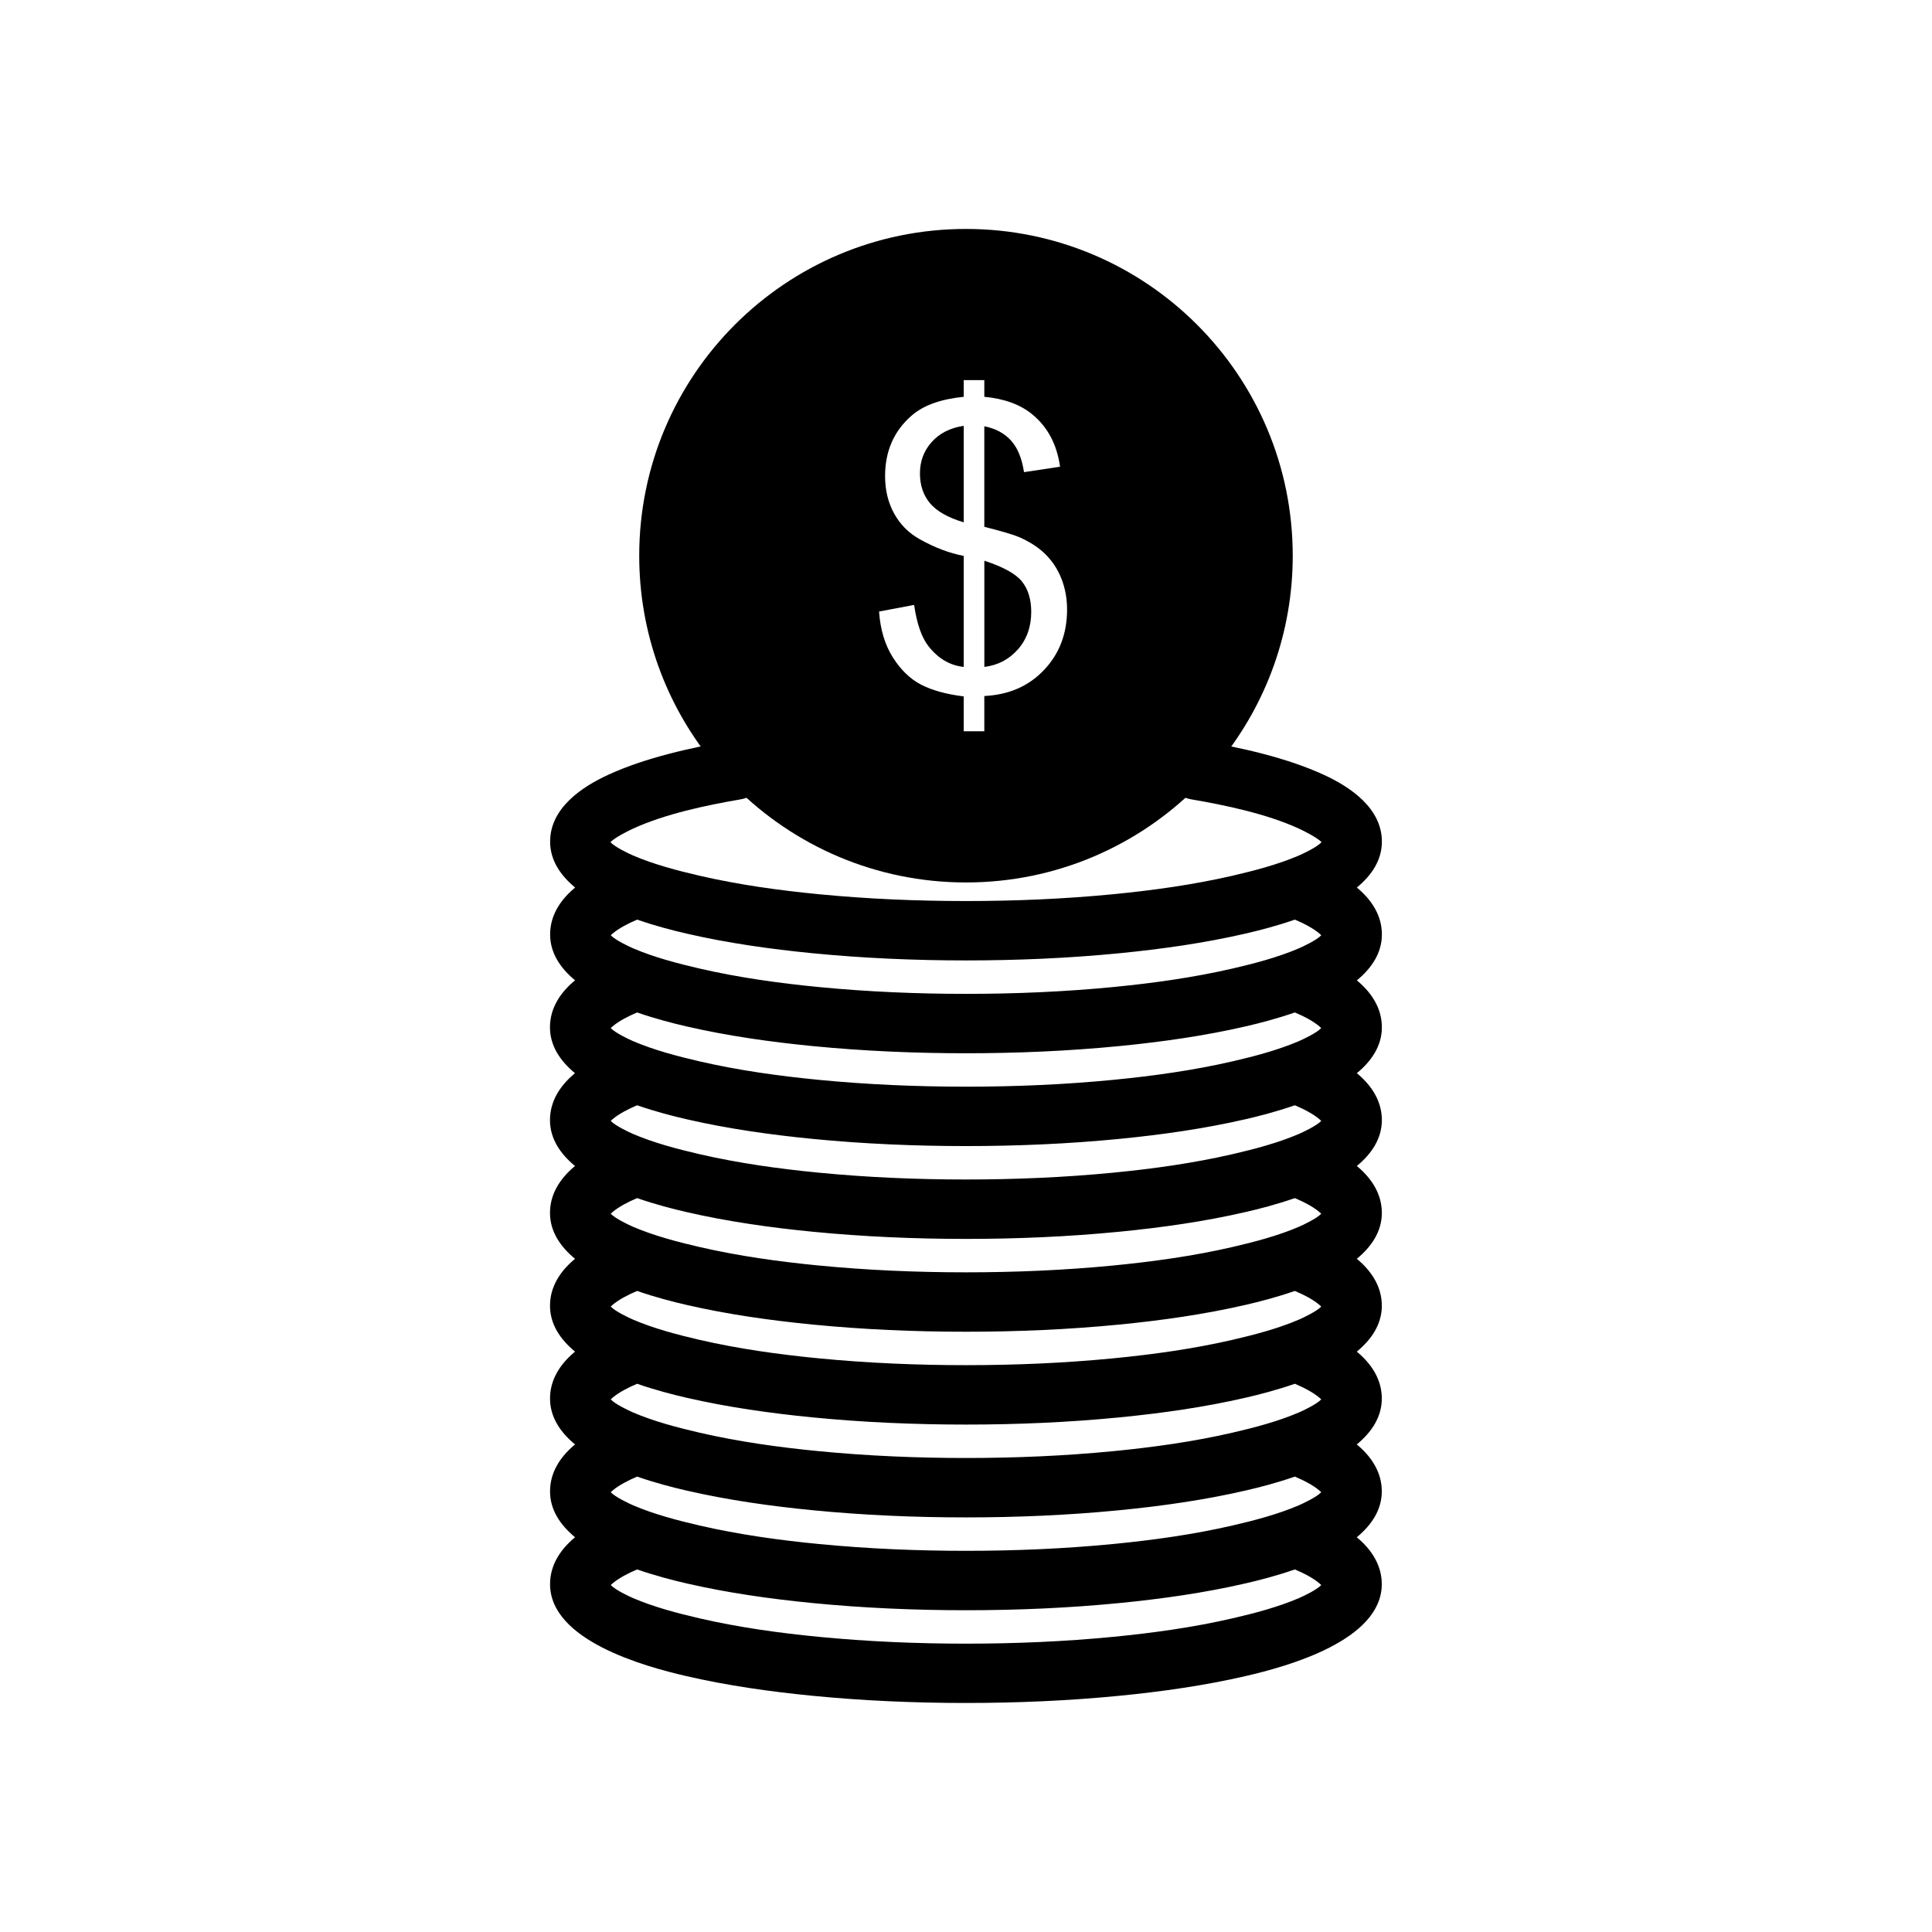
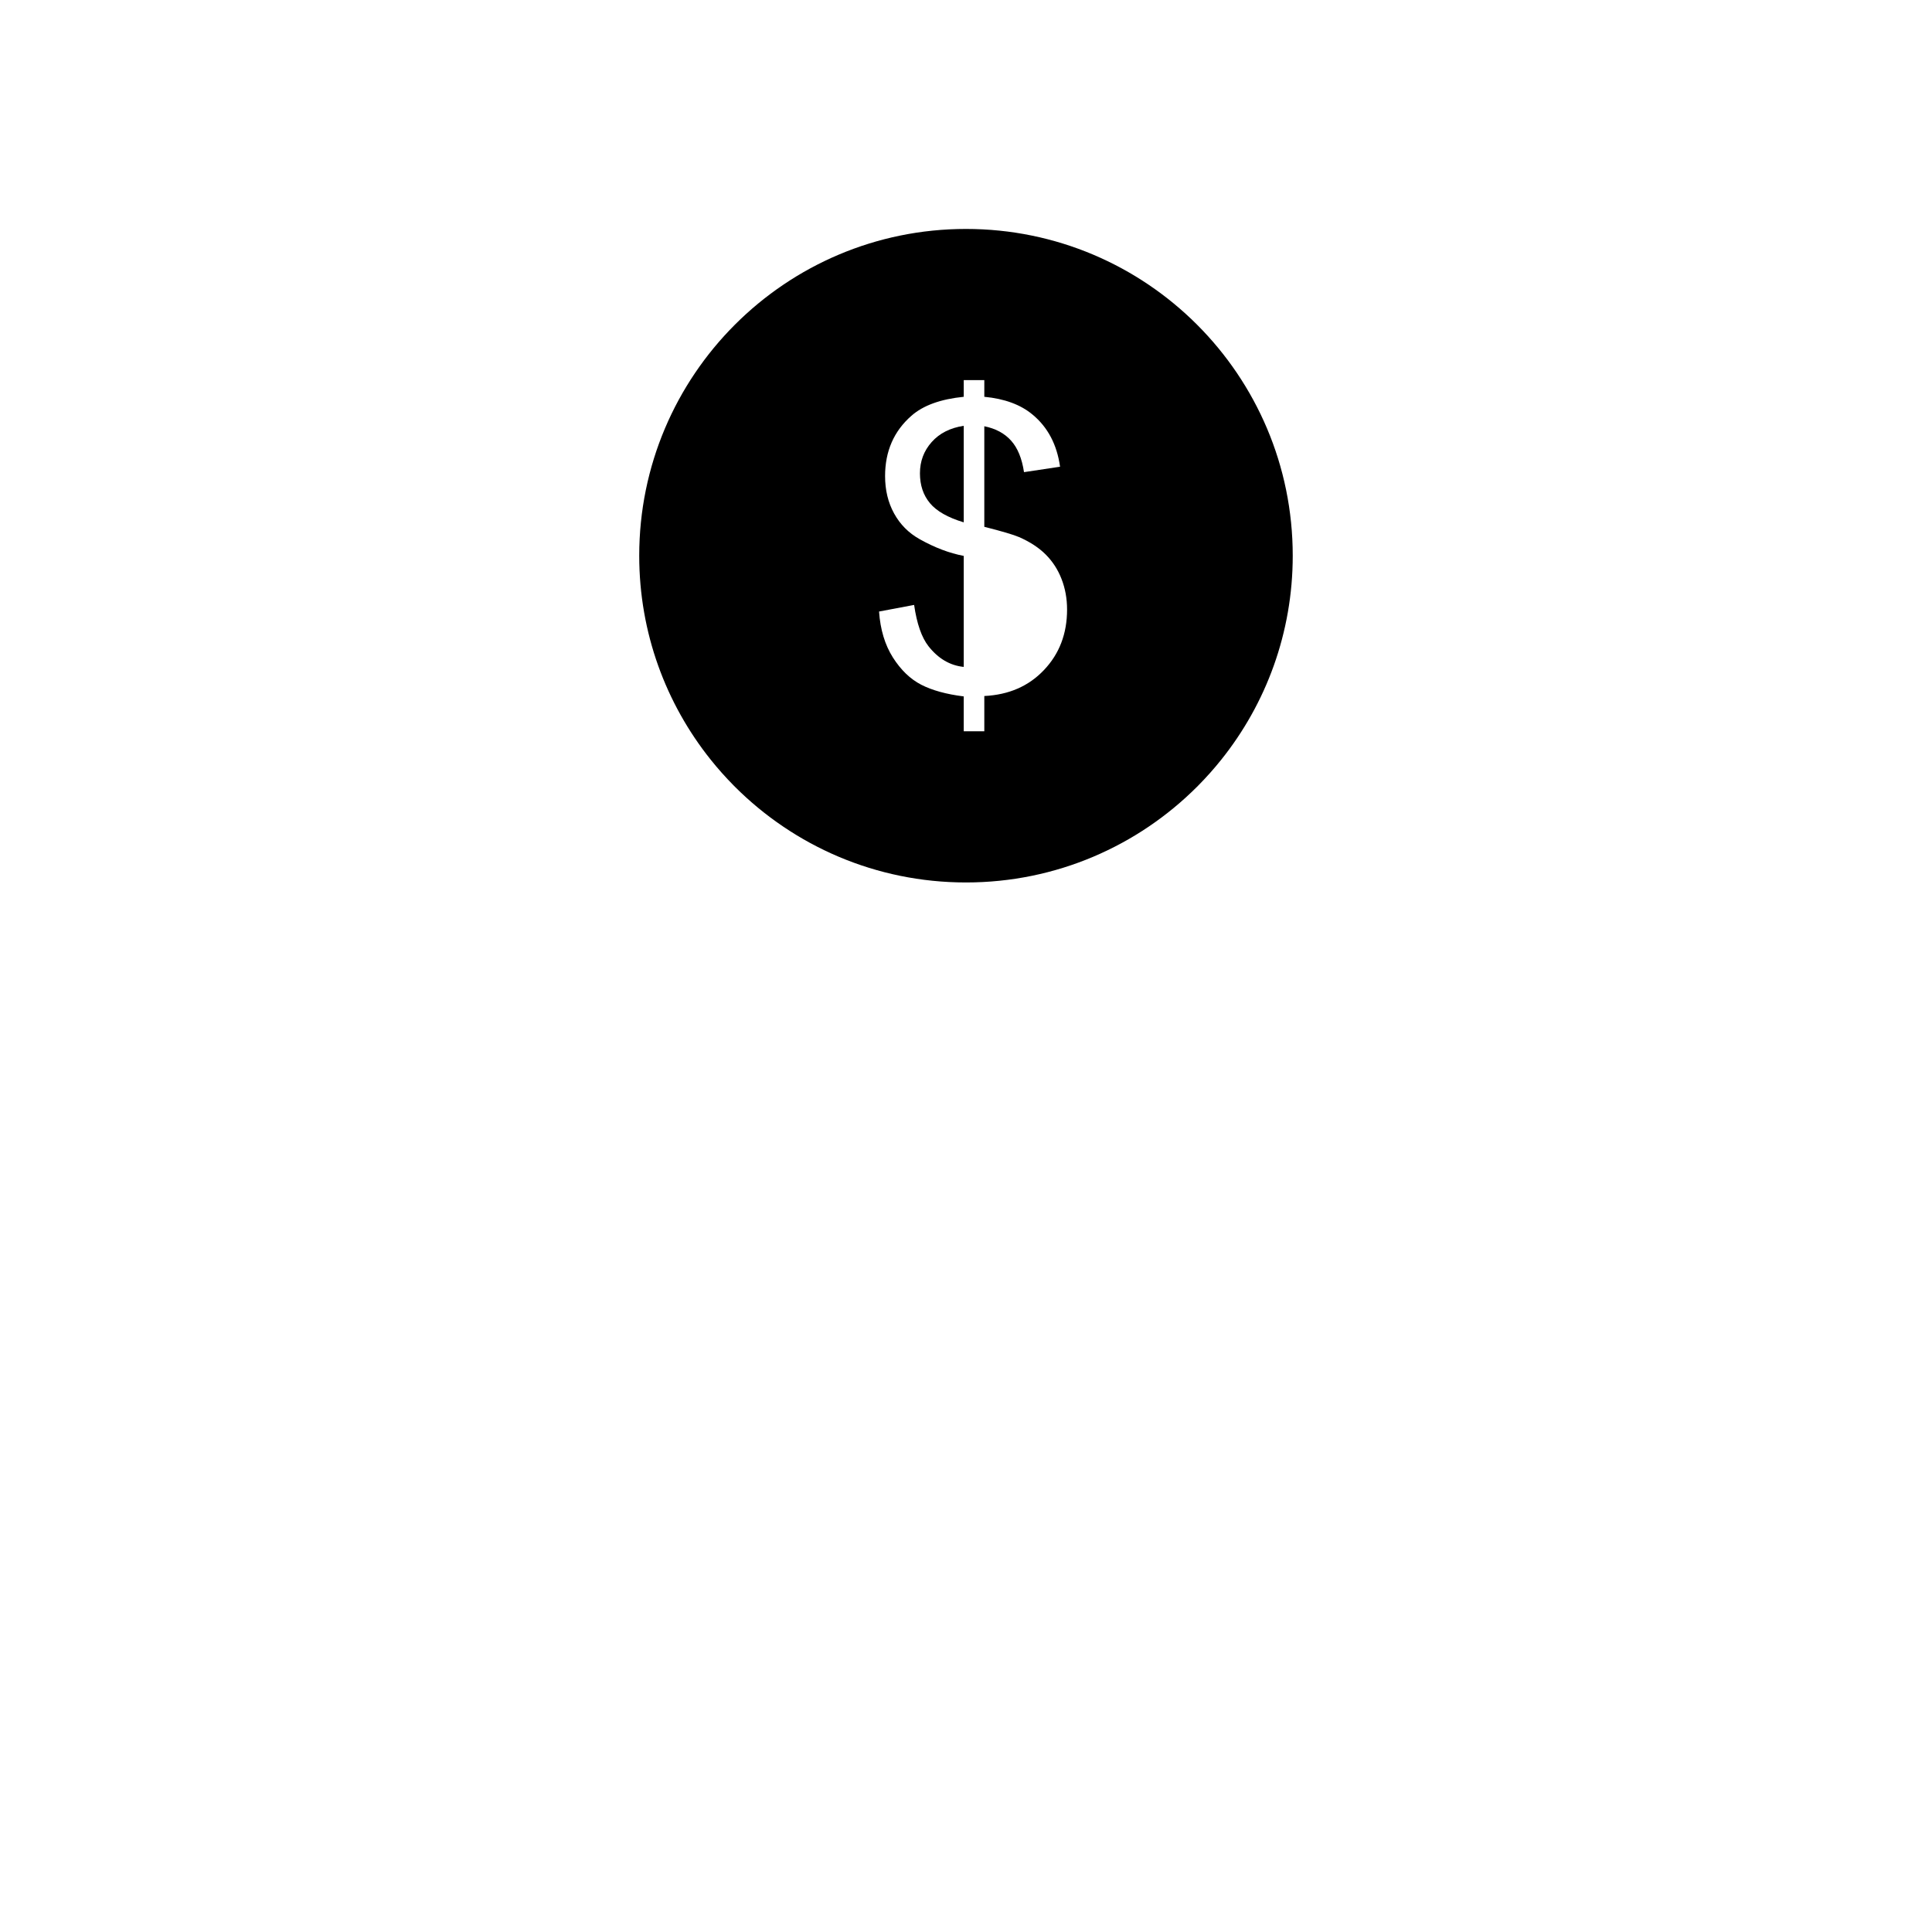
<svg xmlns="http://www.w3.org/2000/svg" fill="#000000" width="800px" height="800px" version="1.1" viewBox="144 144 512 512">
  <g fill-rule="evenodd">
-     <path d="m296.42 403.81c-3.973-3.285-6.633-7.301-6.633-12.172 0-4.906 2.578-8.941 6.203-12.066 0.141-0.121 0.285-0.242 0.43-0.363-3.973-3.285-6.633-7.301-6.633-12.172 0-8.832 8.293-14.457 15.473-17.746 9.82-4.504 21.84-7.16 32.453-8.977 4.281-0.73 8.348 2.148 9.078 6.43s-2.148 8.344-6.43 9.078c-9.18 1.57-20.062 3.863-28.562 7.758-1.152 0.527-4.762 2.301-6.027 3.59 1.156 1.312 4.879 3.059 6.012 3.547 5.508 2.363 11.785 4.012 17.613 5.359 10.336 2.383 21.031 3.875 31.582 4.898 12.949 1.258 26.012 1.809 39.02 1.809 13.012 0 26.07-0.551 39.02-1.809 10.551-1.027 21.246-2.516 31.582-4.898 5.828-1.344 12.109-2.996 17.613-5.359 1.129-0.484 4.852-2.231 6.012-3.547-1.266-1.285-4.875-3.062-6.027-3.59-8.5-3.894-19.379-6.188-28.562-7.758-4.281-0.73-7.16-4.797-6.43-9.078s4.797-7.164 9.078-6.43c10.613 1.816 22.629 4.473 32.453 8.977 7.18 3.289 15.473 8.914 15.473 17.746 0 4.871-2.66 8.887-6.633 12.172 0.145 0.121 0.285 0.238 0.43 0.363 3.625 3.129 6.203 7.16 6.203 12.066 0 4.871-2.66 8.887-6.633 12.172 0.145 0.117 0.285 0.238 0.426 0.359 3.625 3.129 6.203 7.16 6.203 12.066 0 4.871-2.66 8.887-6.633 12.172 0.145 0.117 0.285 0.238 0.426 0.359 3.625 3.129 6.203 7.16 6.203 12.066 0 4.871-2.66 8.887-6.633 12.172 0.145 0.117 0.285 0.238 0.426 0.359 3.625 3.129 6.203 7.16 6.203 12.066 0 4.871-2.66 8.887-6.633 12.172 0.145 0.117 0.285 0.238 0.426 0.359 3.625 3.129 6.203 7.16 6.203 12.066 0 4.871-2.66 8.887-6.633 12.172 0.145 0.117 0.285 0.238 0.426 0.359 3.625 3.129 6.203 7.16 6.203 12.066 0 4.871-2.66 8.887-6.633 12.172 0.145 0.117 0.285 0.238 0.426 0.359 3.625 3.129 6.203 7.16 6.203 12.066 0 4.871-2.66 8.887-6.633 12.172 0.145 0.117 0.285 0.238 0.426 0.359 3.625 3.129 6.203 7.16 6.203 12.066 0 14.902-24.895 21.781-36.086 24.363-10.961 2.531-22.285 4.125-33.473 5.223-13.492 1.32-27.094 1.902-40.648 1.902-13.555 0-27.16-0.582-40.648-1.902-11.188-1.098-22.512-2.691-33.473-5.223-11.191-2.582-36.086-9.457-36.086-24.363 0-4.906 2.578-8.941 6.203-12.066 0.141-0.121 0.281-0.242 0.426-0.359-3.973-3.285-6.633-7.301-6.633-12.172 0-4.906 2.578-8.941 6.203-12.066 0.141-0.121 0.281-0.242 0.426-0.359-3.973-3.285-6.633-7.301-6.633-12.172 0-4.906 2.578-8.941 6.203-12.066 0.141-0.121 0.281-0.242 0.426-0.359-3.973-3.285-6.633-7.301-6.633-12.172 0-4.906 2.578-8.941 6.203-12.066 0.141-0.121 0.281-0.242 0.426-0.359-3.973-3.285-6.633-7.301-6.633-12.172 0-4.906 2.578-8.941 6.203-12.066 0.141-0.121 0.281-0.242 0.426-0.359-3.973-3.285-6.633-7.301-6.633-12.172 0-4.906 2.578-8.941 6.203-12.066 0.141-0.121 0.281-0.242 0.426-0.359-3.973-3.285-6.633-7.301-6.633-12.172 0-4.906 2.578-8.941 6.203-12.066 0.141-0.121 0.281-0.242 0.426-0.359zm16.422 8.5c-2.285 0.977-4.82 2.242-6.574 3.754-0.109 0.094-0.266 0.234-0.422 0.387 1.234 1.305 4.828 2.988 5.934 3.465 5.508 2.363 11.785 4.012 17.613 5.359 10.336 2.383 21.031 3.875 31.582 4.898 12.949 1.258 26.012 1.809 39.02 1.809 13.012 0 26.07-0.551 39.02-1.809 10.551-1.027 21.246-2.516 31.582-4.898 5.828-1.344 12.109-2.996 17.613-5.359 1.105-0.477 4.699-2.16 5.934-3.465-0.156-0.152-0.316-0.293-0.422-0.387-1.754-1.512-4.285-2.781-6.574-3.754-4.891 1.703-9.602 2.898-13.031 3.688-10.961 2.531-22.285 4.125-33.473 5.223-13.492 1.32-27.094 1.902-40.648 1.902-13.555 0-27.16-0.582-40.648-1.902-11.188-1.098-22.512-2.691-33.473-5.223-3.426-0.789-8.141-1.984-13.031-3.688zm174.31-24.602c-4.887 1.703-9.602 2.898-13.027 3.688-10.961 2.531-22.285 4.125-33.473 5.223-13.492 1.32-27.094 1.902-40.648 1.902-13.555 0-27.16-0.582-40.648-1.902-11.188-1.098-22.512-2.691-33.473-5.223-3.426-0.789-8.141-1.984-13.027-3.688-2.285 0.977-4.82 2.242-6.578 3.758-0.109 0.094-0.266 0.234-0.422 0.387 1.234 1.305 4.828 2.988 5.934 3.465 5.508 2.363 11.785 4.012 17.613 5.359 10.336 2.383 21.031 3.875 31.582 4.898 12.949 1.258 26.012 1.809 39.02 1.809 13.012 0 26.07-0.551 39.02-1.809 10.551-1.027 21.246-2.516 31.582-4.898 5.828-1.344 12.109-2.996 17.613-5.359 1.105-0.477 4.699-2.16 5.934-3.465-0.156-0.152-0.316-0.293-0.422-0.387-1.754-1.516-4.289-2.781-6.578-3.758zm-174.31 49.199c-2.285 0.977-4.82 2.242-6.574 3.754-0.109 0.094-0.266 0.234-0.422 0.387 1.234 1.305 4.828 2.988 5.934 3.465 5.508 2.363 11.785 4.012 17.613 5.359 10.336 2.383 21.031 3.875 31.582 4.898 12.949 1.258 26.012 1.809 39.02 1.809 13.012 0 26.07-0.551 39.02-1.809 10.551-1.027 21.246-2.516 31.582-4.898 5.828-1.344 12.109-2.996 17.613-5.359 1.105-0.477 4.699-2.16 5.934-3.465-0.156-0.152-0.316-0.293-0.422-0.387-1.754-1.512-4.285-2.781-6.574-3.754-4.891 1.703-9.602 2.898-13.031 3.688-10.961 2.531-22.285 4.125-33.473 5.223-13.492 1.32-27.094 1.902-40.648 1.902-13.555 0-27.16-0.582-40.648-1.902-11.188-1.098-22.512-2.691-33.473-5.223-3.426-0.789-8.141-1.984-13.031-3.688zm0 24.602c-2.285 0.977-4.82 2.242-6.574 3.754-0.109 0.094-0.266 0.234-0.422 0.387 1.234 1.305 4.828 2.988 5.934 3.465 5.508 2.363 11.785 4.012 17.613 5.359 10.336 2.383 21.031 3.875 31.582 4.898 12.949 1.258 26.012 1.809 39.02 1.809 13.012 0 26.07-0.551 39.02-1.809 10.551-1.027 21.246-2.516 31.582-4.898 5.828-1.344 12.109-2.996 17.613-5.359 1.105-0.477 4.699-2.16 5.934-3.465-0.156-0.152-0.316-0.293-0.422-0.387-1.754-1.512-4.285-2.781-6.574-3.754-4.891 1.703-9.602 2.898-13.031 3.688-10.961 2.531-22.285 4.125-33.473 5.223-13.492 1.32-27.094 1.902-40.648 1.902-13.555 0-27.16-0.582-40.648-1.902-11.188-1.098-22.512-2.691-33.473-5.223-3.426-0.789-8.141-1.984-13.031-3.688zm0 24.602c-2.285 0.977-4.82 2.242-6.574 3.754-0.109 0.094-0.266 0.234-0.422 0.387 1.234 1.305 4.828 2.988 5.934 3.465 5.508 2.363 11.785 4.012 17.613 5.359 10.336 2.383 21.031 3.875 31.582 4.898 12.949 1.258 26.012 1.809 39.02 1.809 13.012 0 26.07-0.551 39.02-1.809 10.551-1.027 21.246-2.516 31.582-4.898 5.828-1.344 12.109-2.996 17.613-5.359 1.105-0.477 4.699-2.16 5.934-3.465-0.156-0.152-0.316-0.293-0.422-0.387-1.754-1.512-4.285-2.781-6.574-3.754-4.891 1.703-9.602 2.898-13.031 3.688-10.961 2.531-22.285 4.125-33.473 5.223-13.492 1.32-27.094 1.902-40.648 1.902-13.555 0-27.16-0.582-40.648-1.902-11.188-1.098-22.512-2.691-33.473-5.223-3.426-0.789-8.141-1.984-13.031-3.688zm0 24.602c-2.285 0.977-4.82 2.242-6.574 3.754-0.109 0.094-0.266 0.234-0.422 0.387 1.234 1.305 4.828 2.988 5.934 3.465 5.508 2.363 11.785 4.012 17.613 5.359 10.336 2.383 21.031 3.875 31.582 4.898 12.949 1.258 26.012 1.809 39.02 1.809 13.012 0 26.07-0.551 39.02-1.809 10.551-1.027 21.246-2.516 31.582-4.898 5.828-1.344 12.109-2.996 17.613-5.359 1.105-0.477 4.699-2.16 5.934-3.465-0.156-0.152-0.316-0.293-0.422-0.387-1.754-1.512-4.285-2.781-6.574-3.754-4.891 1.703-9.602 2.898-13.031 3.688-10.961 2.531-22.285 4.125-33.473 5.223-13.492 1.32-27.094 1.902-40.648 1.902-13.555 0-27.16-0.582-40.648-1.902-11.188-1.098-22.512-2.691-33.473-5.223-3.426-0.789-8.141-1.984-13.031-3.688zm0 24.602c-2.285 0.977-4.82 2.242-6.574 3.754-0.109 0.094-0.266 0.234-0.422 0.387 1.234 1.305 4.828 2.988 5.934 3.465 5.508 2.363 11.785 4.012 17.613 5.359 10.336 2.383 21.031 3.875 31.582 4.898 12.949 1.258 26.012 1.809 39.02 1.809 13.012 0 26.07-0.551 39.02-1.809 10.551-1.027 21.246-2.516 31.582-4.898 5.828-1.344 12.109-2.996 17.613-5.359 1.105-0.477 4.699-2.16 5.934-3.465-0.156-0.152-0.316-0.293-0.422-0.387-1.754-1.512-4.285-2.781-6.574-3.754-4.891 1.703-9.602 2.898-13.031 3.688-10.961 2.531-22.285 4.125-33.473 5.223-13.492 1.32-27.094 1.902-40.648 1.902-13.555 0-27.16-0.582-40.648-1.902-11.188-1.098-22.512-2.691-33.473-5.223-3.426-0.789-8.141-1.984-13.031-3.688zm174.31 24.602c-4.891 1.703-9.602 2.898-13.031 3.688-10.961 2.531-22.285 4.125-33.473 5.223-13.492 1.32-27.094 1.902-40.648 1.902s-27.16-0.582-40.648-1.902c-11.188-1.098-22.512-2.691-33.473-5.223-3.426-0.789-8.141-1.984-13.031-3.688-2.285 0.977-4.82 2.242-6.574 3.754-0.109 0.094-0.266 0.234-0.422 0.387 1.234 1.305 4.828 2.988 5.934 3.465 5.508 2.363 11.785 4.012 17.613 5.359 10.336 2.383 21.031 3.875 31.582 4.898 12.949 1.258 26.012 1.809 39.02 1.809 13.012 0 26.07-0.551 39.02-1.809 10.551-1.027 21.246-2.516 31.582-4.898 5.828-1.344 12.109-2.996 17.613-5.359 1.105-0.477 4.699-2.16 5.934-3.465-0.156-0.152-0.316-0.293-0.422-0.387-1.754-1.512-4.285-2.781-6.574-3.754z" />
    <path d="m399.4 320.74v-29.422c-3.805-0.719-7.68-2.191-11.66-4.418-2.945-1.648-5.207-3.926-6.801-6.836-1.598-2.91-2.383-6.207-2.383-9.906 0-6.574 2.332-11.906 6.977-15.973 3.121-2.754 7.75-4.418 13.867-5.031v-4.418h5.453v4.418c5.363 0.508 9.645 2.086 12.781 4.715 4.051 3.348 6.469 7.961 7.293 13.816l-9.555 1.438c-0.543-3.629-1.684-6.418-3.418-8.344-1.719-1.93-4.086-3.207-7.102-3.82v26.648c4.644 1.176 7.731 2.086 9.238 2.734 2.875 1.262 5.227 2.805 7.031 4.609 1.824 1.824 3.227 3.981 4.191 6.469 0.98 2.508 1.473 5.207 1.473 8.117 0 6.418-2.051 11.746-6.117 16.023-4.066 4.297-9.344 6.574-15.816 6.891v9.344h-5.453v-9.238c-4.629-0.578-8.379-1.613-11.273-3.102-2.894-1.492-5.398-3.91-7.504-7.223-2.106-3.332-3.332-7.383-3.664-12.168l9.293-1.754c0.719 4.961 1.98 8.609 3.805 10.941 2.594 3.297 5.715 5.121 9.344 5.488zm0.598 57.121c23.91 0 45.559-9.691 61.23-25.363 0.113-0.113 0.223-0.223 0.332-0.336 2.148-2.172 4.188-4.461 6.098-6.852 11.848-14.812 18.93-33.602 18.93-54.043 0-23.91-9.691-45.559-25.363-61.23-15.672-15.672-37.32-25.363-61.23-25.363s-45.559 9.691-61.23 25.363-25.363 37.32-25.363 61.23c0 20.441 7.086 39.23 18.93 54.043 1.91 2.391 3.949 4.676 6.098 6.852 0.109 0.113 0.223 0.223 0.332 0.336 15.672 15.668 37.32 25.363 61.23 25.363z" />
    <path d="m390.44 277.34c1.77 2.121 4.75 3.82 8.961 5.086v-25.582c-3.594 0.543-6.434 1.98-8.504 4.312-2.07 2.332-3.102 5.086-3.102 8.277 0 3.137 0.875 5.785 2.648 7.906z" />
-     <path d="m404.86 292.6v28.141c3.594-0.438 6.559-2 8.906-4.664 2.348-2.664 3.523-5.981 3.523-9.926 0-3.348-0.84-6.047-2.488-8.082-1.664-2.035-4.981-3.856-9.941-5.469z" />
  </g>
</svg>